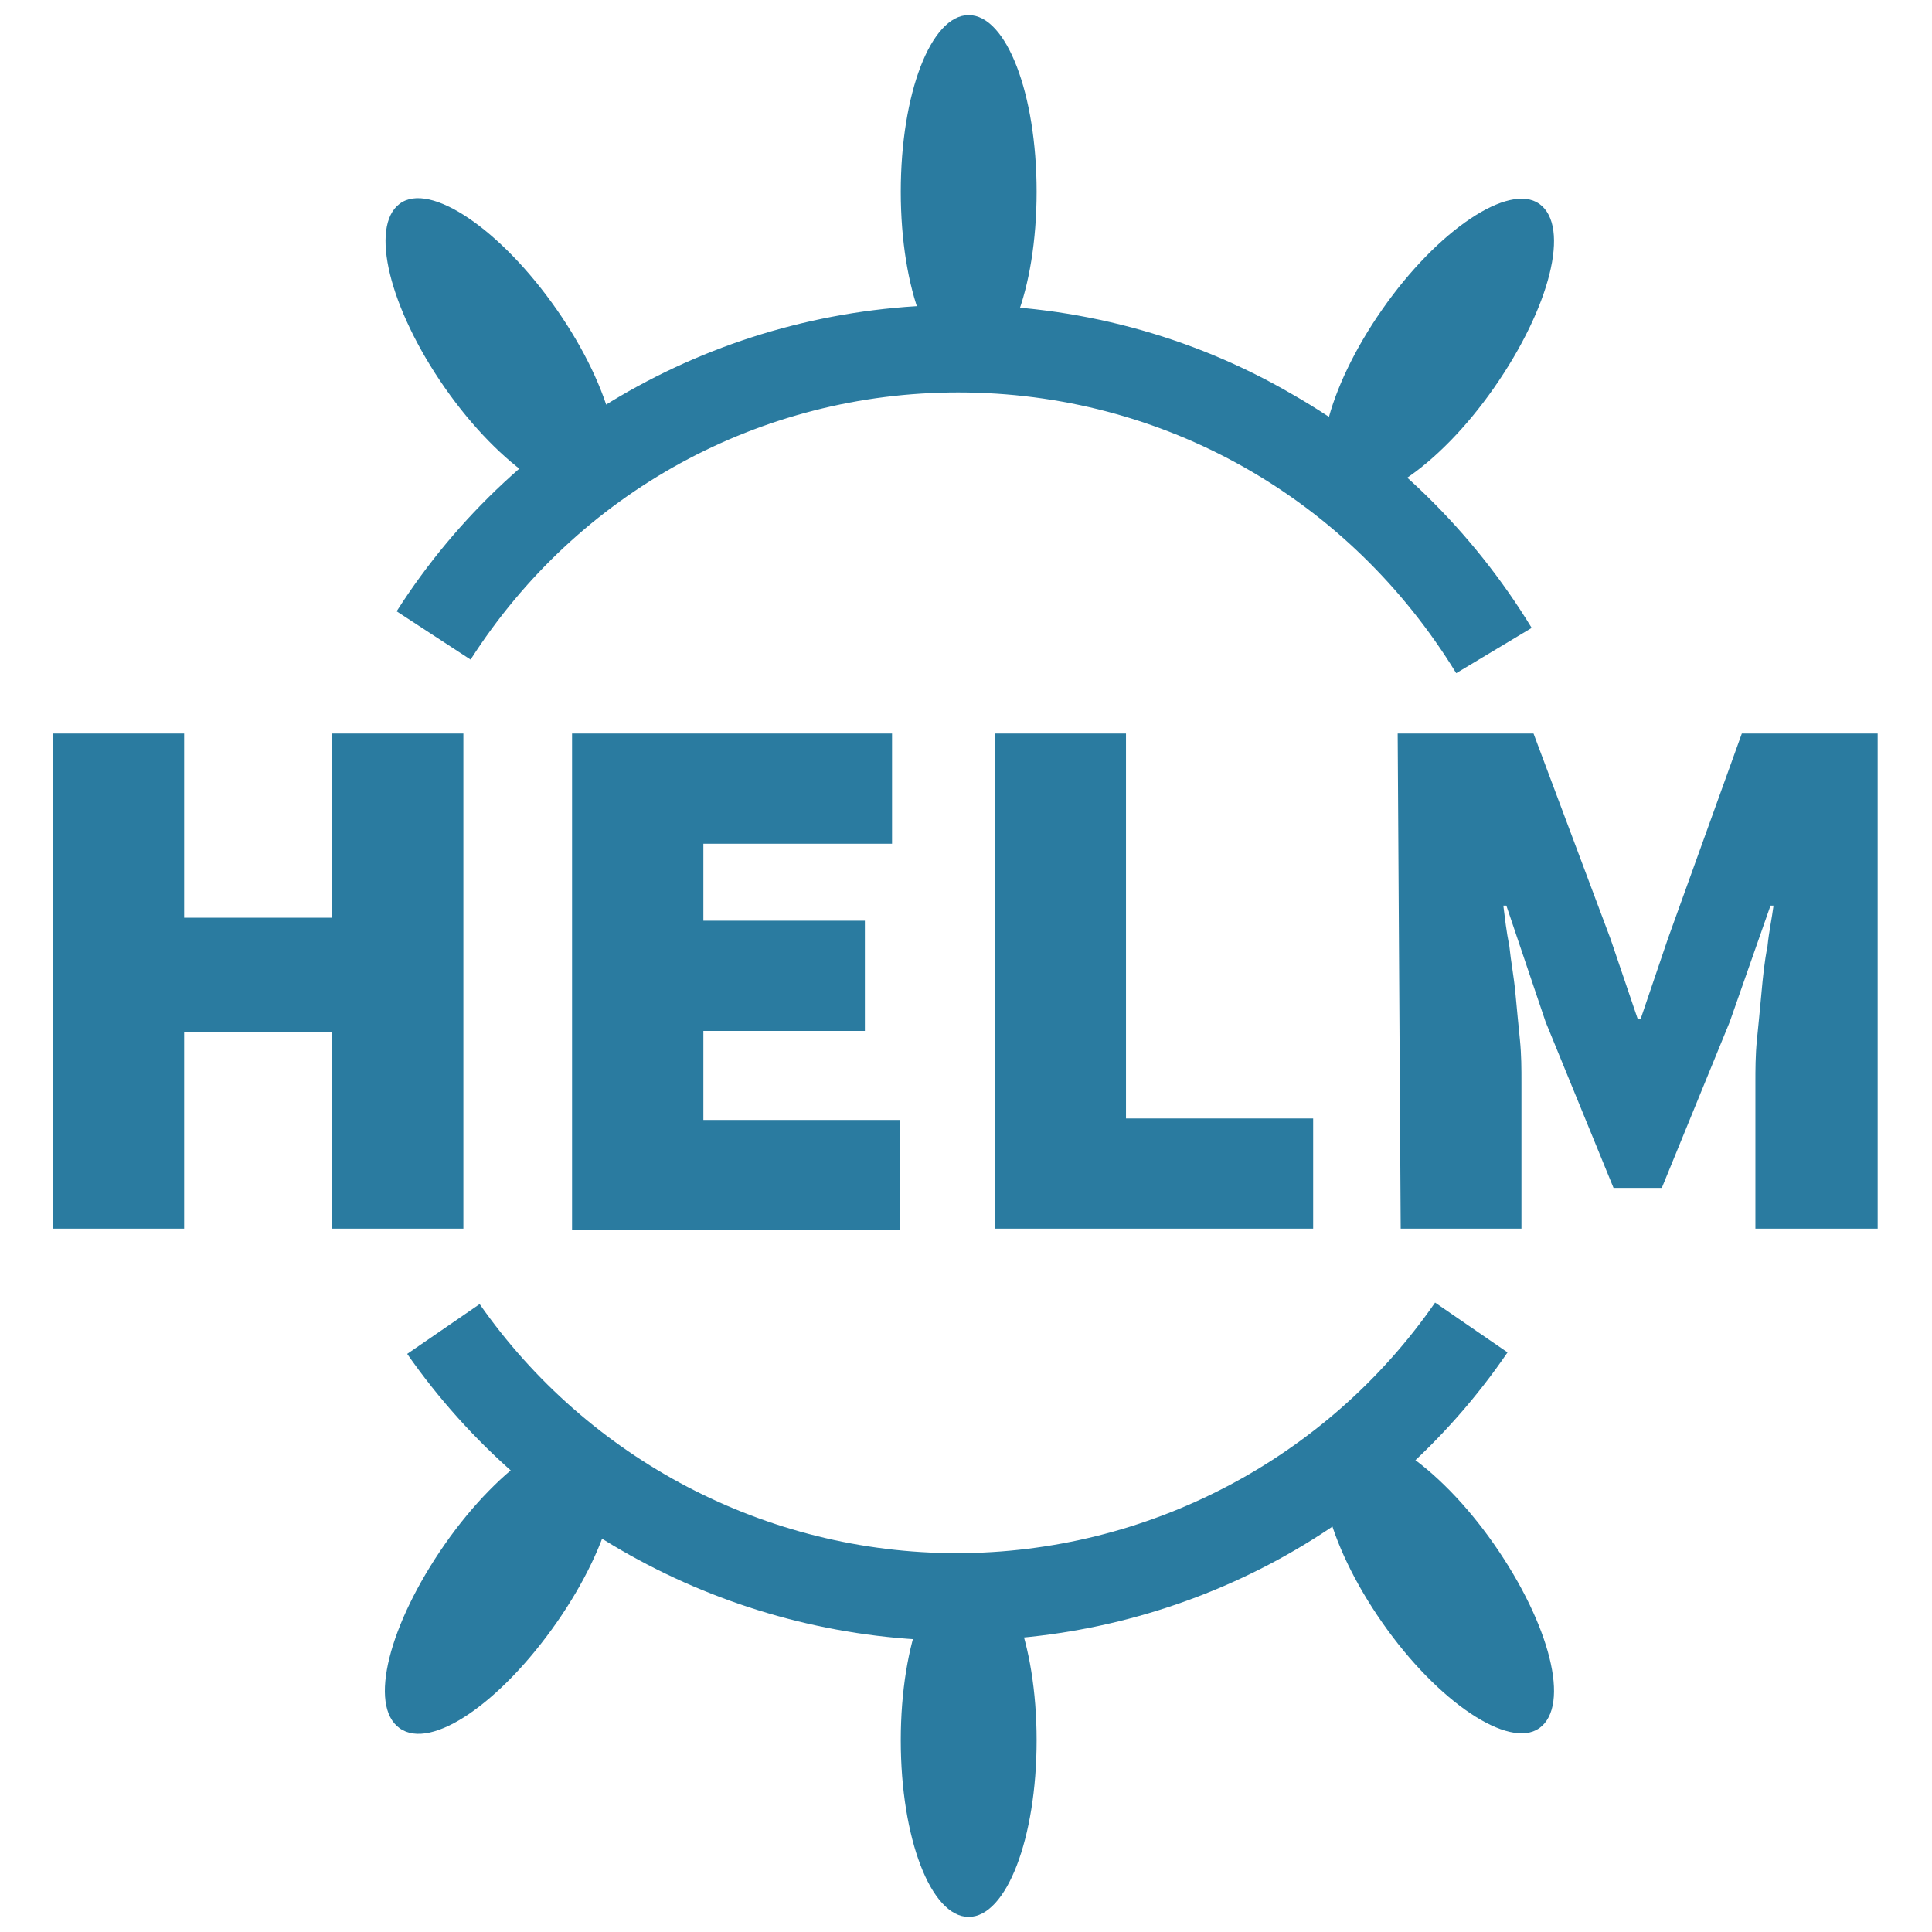
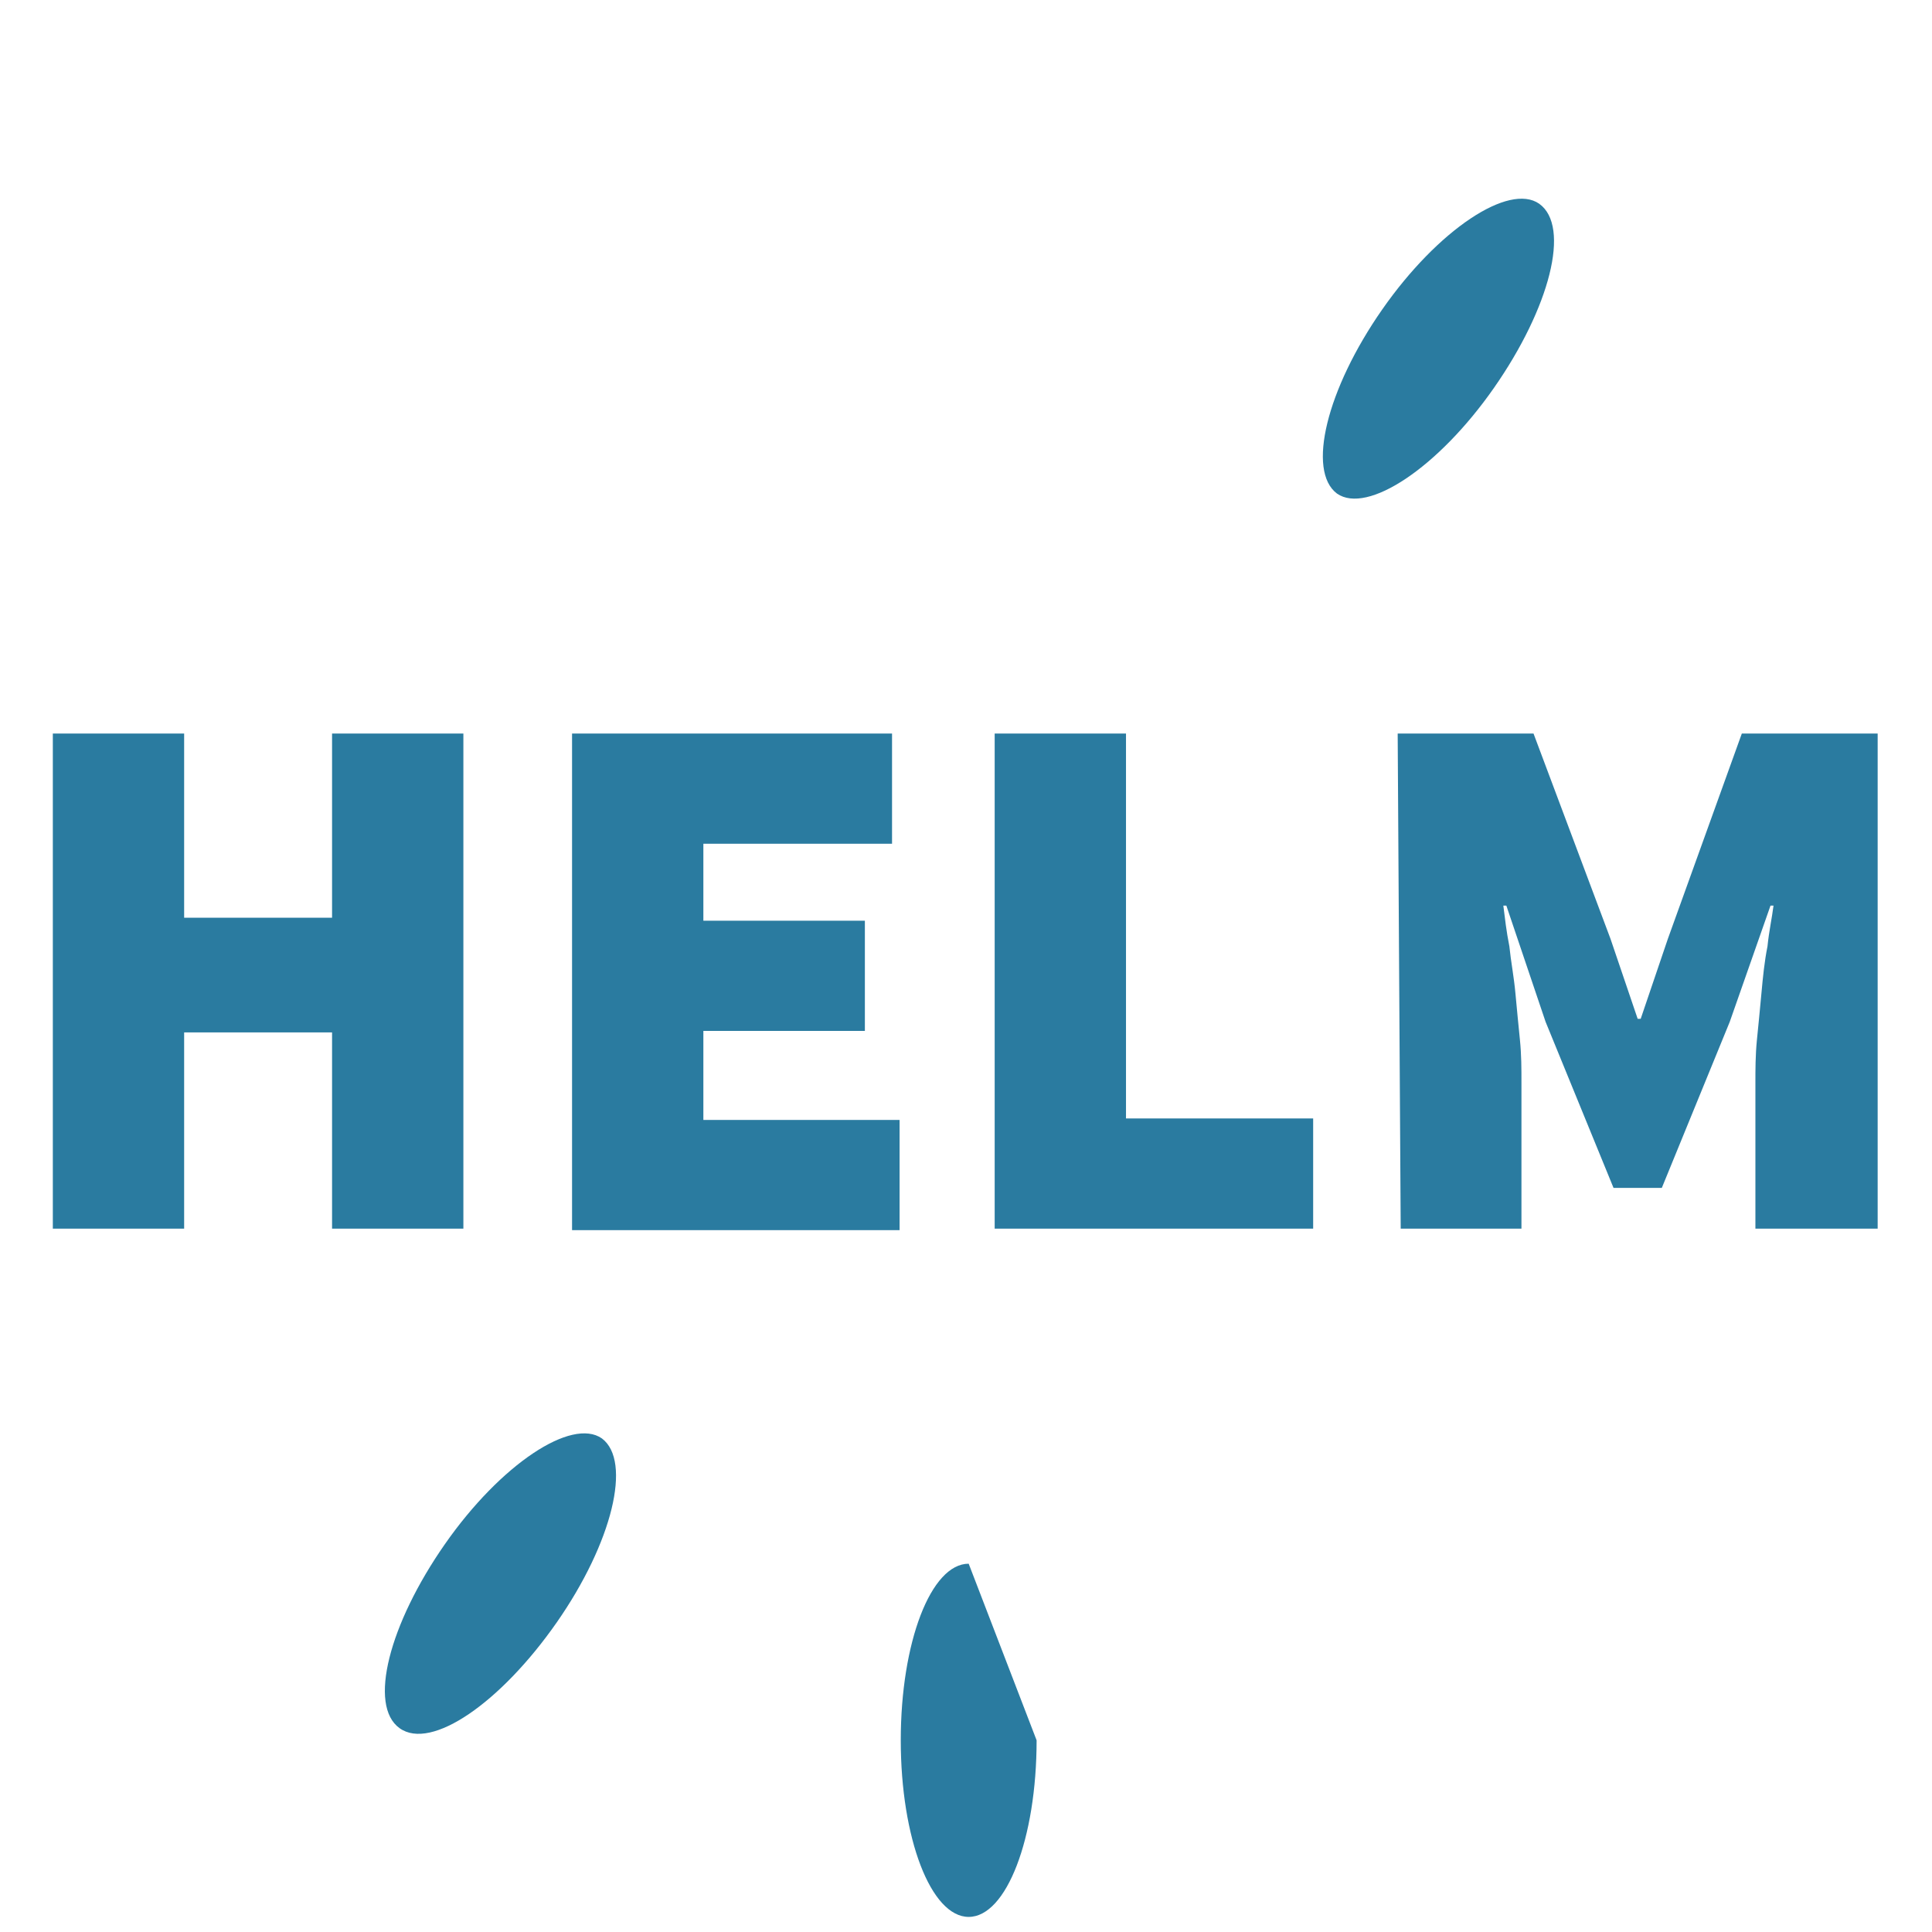
<svg xmlns="http://www.w3.org/2000/svg" version="1.1" x="0px" y="0px" viewBox="0 0 128 128" style="enable-background:new 0 0 128 128;" xml:space="preserve">
  <style type="text/css">
	.st0{fill:#2A7BA0;}
</style>
  <g id="Square_Background">
</g>
  <g id="Proget_Icon">
</g>
  <g id="Nuget_Icon">
</g>
  <g id="Layer_1">
</g>
  <g id="square_background">
</g>
  <g id="updated">
</g>
  <g id="Choc_Icon">
    <g id="Page-1">
      <g id="logo_x40_2x" transform="translate(-152, -162)">
        <g id="logo" transform="translate(149, 162)">
          <g id="helm" transform="translate(22.378, 0)">
            <g id="rungs-bottom" transform="translate(41.5, 108.5) scale(1, -1) translate(-41.5, -108.5) translate(0, 91)">
              <g id="Oval-1">
-                 <path class="st0" d="M69.2,30.7c2,1.4,6.7-1.7,10.4-7s5.1-10.7,3-12.2c-2-1.4-6.7,1.7-10.4,7C68.5,23.8,67.2,29.2,69.2,30.7z         " />
-               </g>
+                 </g>
              <g id="Oval-1-Copy">
                <path class="st0" d="M20.5,30.7c-2,1.4-6.7-1.7-10.4-7c-3.7-5.3-5.1-10.7-3-12.2s6.7,1.7,10.4,7S22.5,29.2,20.5,30.7z" />
              </g>
              <g id="Oval-1-Copy-4">
-                 <path class="st0" d="M44.8,22.4c-2.5,0-4.5-5.2-4.5-11.7S42.3-1,44.8-1c2.5,0,4.5,5.2,4.5,11.7S47.3,22.4,44.8,22.4z" />
+                 <path class="st0" d="M44.8,22.4c-2.5,0-4.5-5.2-4.5-11.7S42.3-1,44.8-1c2.5,0,4.5,5.2,4.5,11.7z" />
              </g>
            </g>
            <g id="rungs-top">
              <g id="Oval-1_1_">
                <path class="st0" d="M69.2,32.7c2,1.4,6.7-1.7,10.4-7s5.1-10.7,3-12.2c-2-1.4-6.7,1.7-10.4,7C68.5,25.8,67.2,31.2,69.2,32.7z         " />
              </g>
              <g id="Oval-1-Copy_1_">
-                 <path class="st0" d="M20.5,32.7c-2,1.4-6.7-1.7-10.4-7S5.1,15,7.1,13.5s6.7,1.7,10.4,7S22.5,31.2,20.5,32.7z" />
-               </g>
+                 </g>
              <g id="Oval-1-Copy-4_1_">
-                 <path class="st0" d="M44.8,24.4c-2.5,0-4.5-5.2-4.5-11.7S42.3,1,44.8,1c2.5,0,4.5,5.2,4.5,11.7S47.3,24.4,44.8,24.4z" />
-               </g>
+                 </g>
            </g>
            <g id="Oval-1_2_">
-               <path class="st0" d="M44.1,108.7c-14.5,0-28.2-7.1-36.5-19l4.8-3.3c7.2,10.3,19,16.5,31.6,16.5c12.6,0,24.5-6.2,31.7-16.6        l4.8,3.3C72.3,101.6,58.7,108.7,44.1,108.7z M77.1,44.6C70,33,57.7,26,44.1,26C31,26,18.9,32.6,11.8,43.7l-4.9-3.2        C15,27.8,29,20.2,44.1,20.2c7.8,0,15.4,2,22.1,5.9c6.5,3.7,12,9.1,15.9,15.5L77.1,44.6z" />
-             </g>
+               </g>
          </g>
          <g id="HELM">
            <path class="st0" d="M6.5,48.6h8.7v12.2h9.8V48.6h8.7v32.8h-8.7v-13h-9.8v13H6.5V48.6z M40.9,48.6h21.2v7.3H49.6V61h10.7v7.3       H49.6v5.9h13v7.3H40.9V48.6z M68.9,48.6h8.7v25.5H90v7.3H68.9L68.9,48.6L68.9,48.6z M95.6,48.6h9l5.1,13.6l1.8,5.3h0.2l1.8-5.3       l4.9-13.6h9v32.8h-8.1v-9.7c0-0.8,0-1.8,0.1-2.8c0.1-1,0.2-2,0.3-3.1c0.1-1.1,0.2-2.1,0.4-3.1c0.1-1,0.3-1.9,0.4-2.7h-0.2       l-2.7,7.7l-4.5,11h-3.2l-4.5-11l-2.6-7.7h-0.2c0.1,0.8,0.2,1.7,0.4,2.7c0.1,1,0.3,2,0.4,3.1c0.1,1.1,0.2,2.1,0.3,3.1       c0.1,1,0.1,1.9,0.1,2.8v9.7h-8L95.6,48.6L95.6,48.6z" />
          </g>
        </g>
      </g>
    </g>
  </g>
</svg>